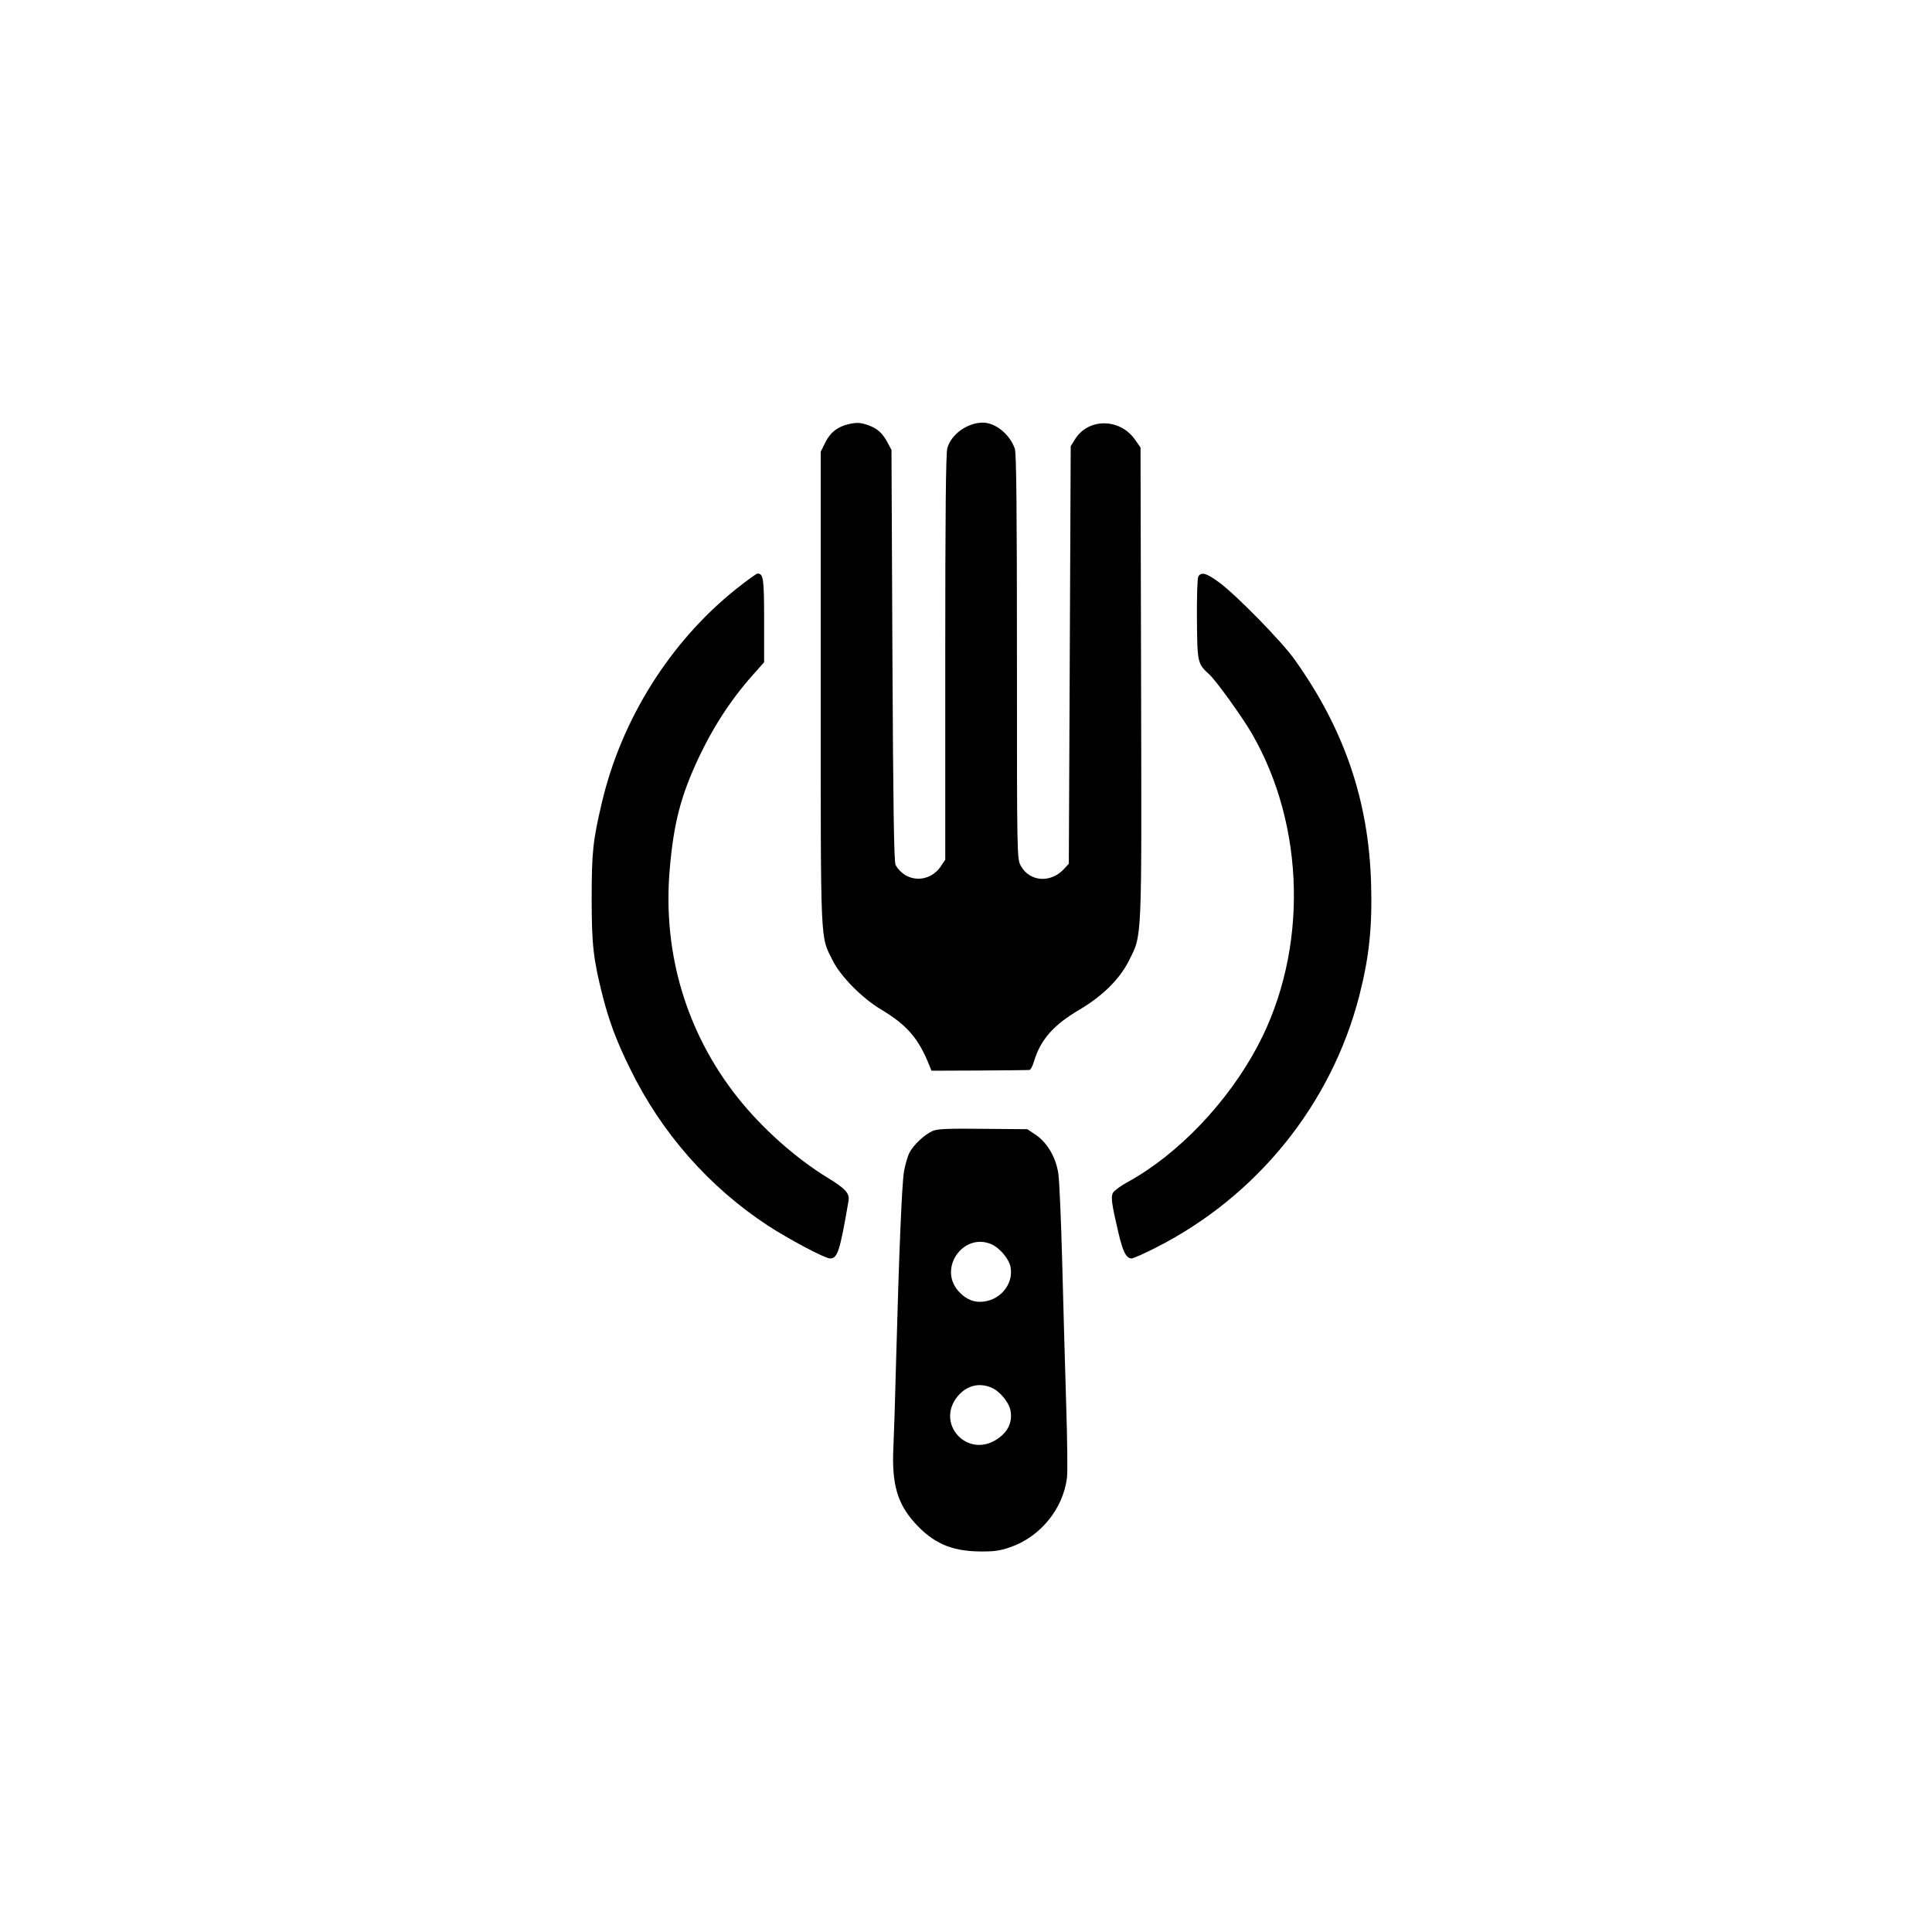
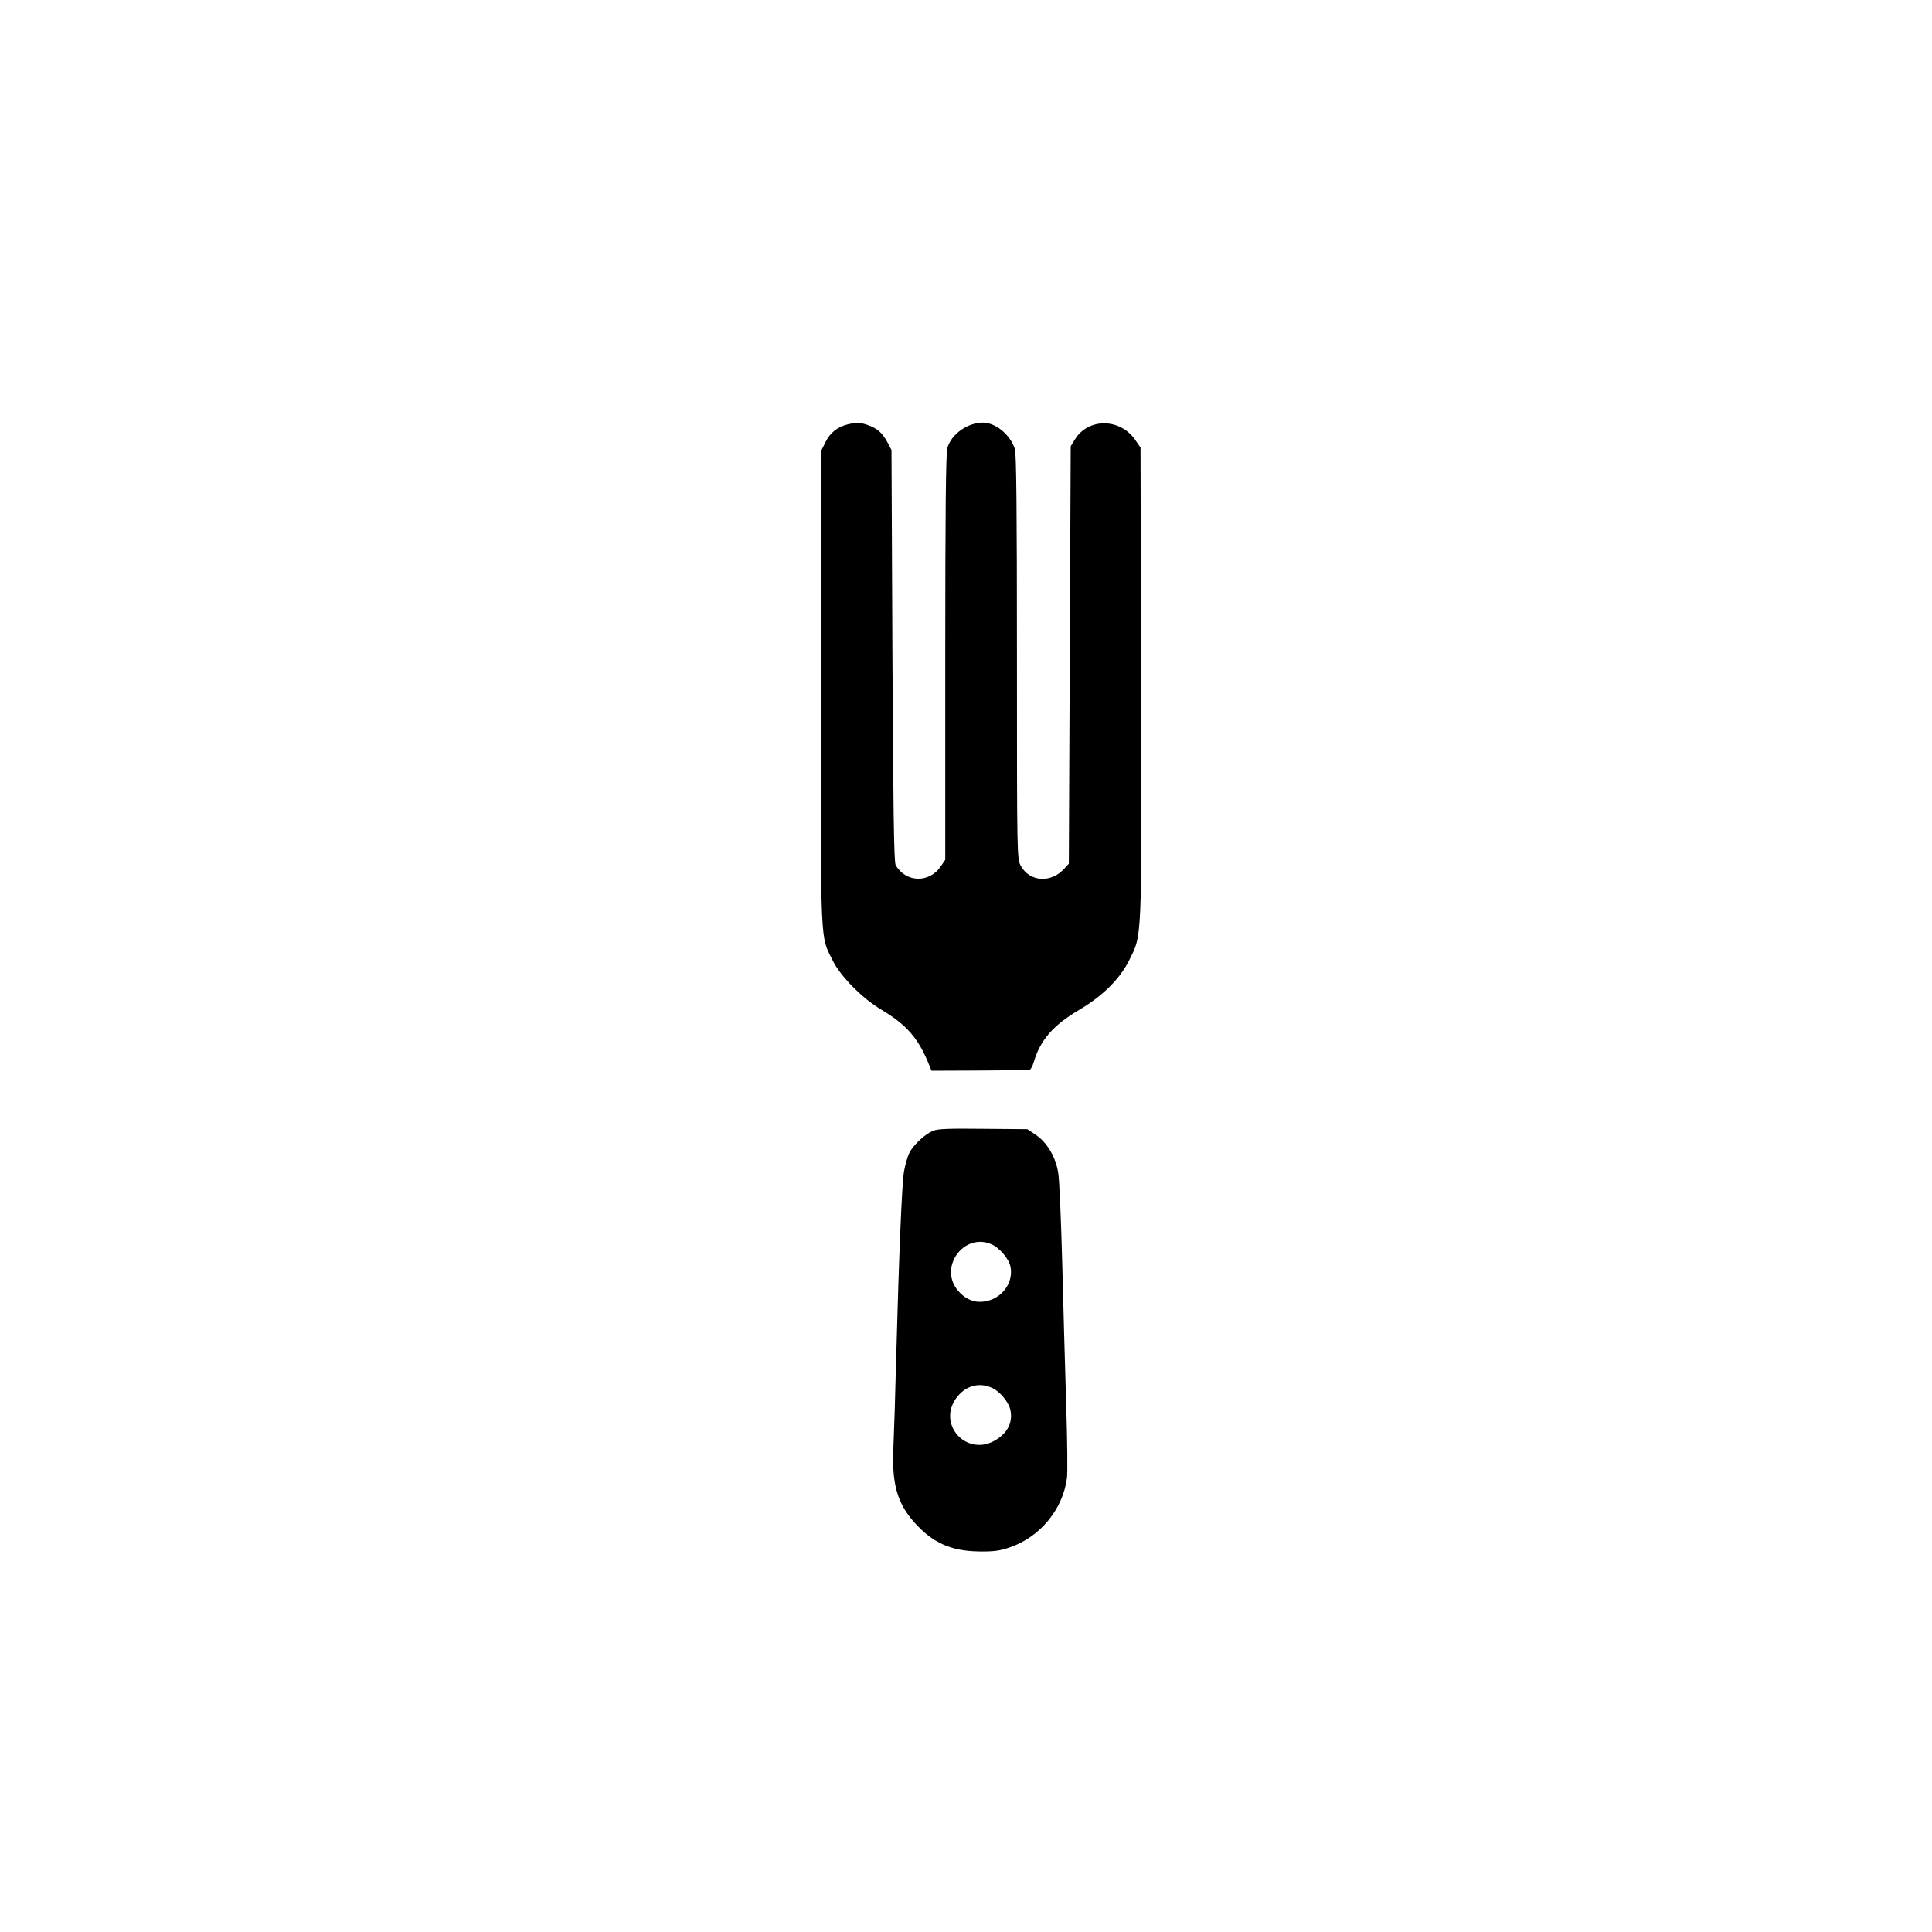
<svg xmlns="http://www.w3.org/2000/svg" version="1.0" width="1024pt" height="1024pt" viewBox="0 0 1024 1024" preserveAspectRatio="xMidYMid meet">
  <g transform="translate(0,1024) scale(0.1,-0.1)" fill="#000000" stroke="none">
    <path d="M4494 7991 c-56 -14 -94 -44 -119 -95 l-25 -50 0 -1256 c0 -1384 -3 -1307 63 -1440 41 -84 157 -201 256 -260 139 -83 200 -154 258 -300 l10 -25 254 1 c140 1 259 2 265 3 6 0 17 20 24 44 34 115 103 194 239 274 124 73 215 163 264 260 71 144 68 75 65 1470 l-3 1251 -30 43 c-80 113 -247 114 -317 1 l-23 -37 -5 -1107 -5 -1106 -25 -27 c-70 -77 -182 -69 -229 15 -21 38 -21 38 -21 1107 0 773 -3 1079 -11 1104 -26 76 -101 138 -169 139 -82 0 -168 -61 -189 -135 -8 -28 -11 -360 -11 -1111 l0 -1071 -23 -34 c-61 -91 -186 -88 -240 6 -9 15 -13 310 -17 1110 l-5 1090 -21 40 c-28 51 -53 73 -101 91 -42 15 -63 16 -109 5z" />
-     <path d="M3899 7116 c-347 -278 -604 -687 -708 -1126 -49 -207 -55 -268 -55 -515 0 -244 9 -320 59 -517 34 -133 75 -242 145 -383 166 -340 418 -626 730 -831 111 -72 302 -174 329 -174 40 0 52 35 98 303 8 41 -15 67 -111 125 -171 105 -347 262 -478 427 -269 341 -395 759 -359 1199 21 253 59 398 157 606 84 175 179 318 306 457 l38 43 0 223 c0 222 -4 247 -35 247 -6 0 -58 -38 -116 -84z" />
-     <path d="M6351 7183 c-5 -10 -8 -113 -7 -228 2 -228 3 -233 66 -290 35 -32 173 -223 224 -311 286 -493 299 -1151 34 -1654 -158 -300 -423 -578 -691 -725 -37 -20 -72 -46 -78 -57 -12 -22 -7 -59 28 -208 24 -104 42 -140 71 -140 8 0 65 25 126 56 538 272 933 761 1081 1338 52 204 69 364 62 596 -13 436 -142 814 -403 1181 -68 97 -309 343 -402 412 -68 50 -96 58 -111 30z" />
-     <path d="M4944 4246 c-45 -20 -102 -74 -124 -116 -10 -20 -23 -66 -29 -101 -11 -71 -26 -427 -41 -984 -5 -203 -12 -419 -15 -480 -9 -188 21 -294 112 -395 97 -108 194 -151 343 -153 76 -1 109 3 163 22 159 54 281 202 302 367 4 27 2 202 -4 389 -6 187 -15 525 -21 750 -6 226 -15 440 -21 477 -13 85 -59 162 -119 203 l-45 30 -235 2 c-181 2 -242 0 -266 -11z m309 -600 c44 -18 95 -78 103 -121 18 -95 -61 -185 -163 -185 -43 0 -83 21 -116 60 -103 122 30 307 176 246z m0 -760 c45 -18 95 -78 103 -123 11 -60 -13 -112 -70 -150 -158 -107 -331 82 -209 228 47 55 112 72 176 45z" />
+     <path d="M4944 4246 c-45 -20 -102 -74 -124 -116 -10 -20 -23 -66 -29 -101 -11 -71 -26 -427 -41 -984 -5 -203 -12 -419 -15 -480 -9 -188 21 -294 112 -395 97 -108 194 -151 343 -153 76 -1 109 3 163 22 159 54 281 202 302 367 4 27 2 202 -4 389 -6 187 -15 525 -21 750 -6 226 -15 440 -21 477 -13 85 -59 162 -119 203 l-45 30 -235 2 c-181 2 -242 0 -266 -11z m309 -600 c44 -18 95 -78 103 -121 18 -95 -61 -185 -163 -185 -43 0 -83 21 -116 60 -103 122 30 307 176 246z m0 -760 c45 -18 95 -78 103 -123 11 -60 -13 -112 -70 -150 -158 -107 -331 82 -209 228 47 55 112 72 176 45" />
  </g>
</svg>